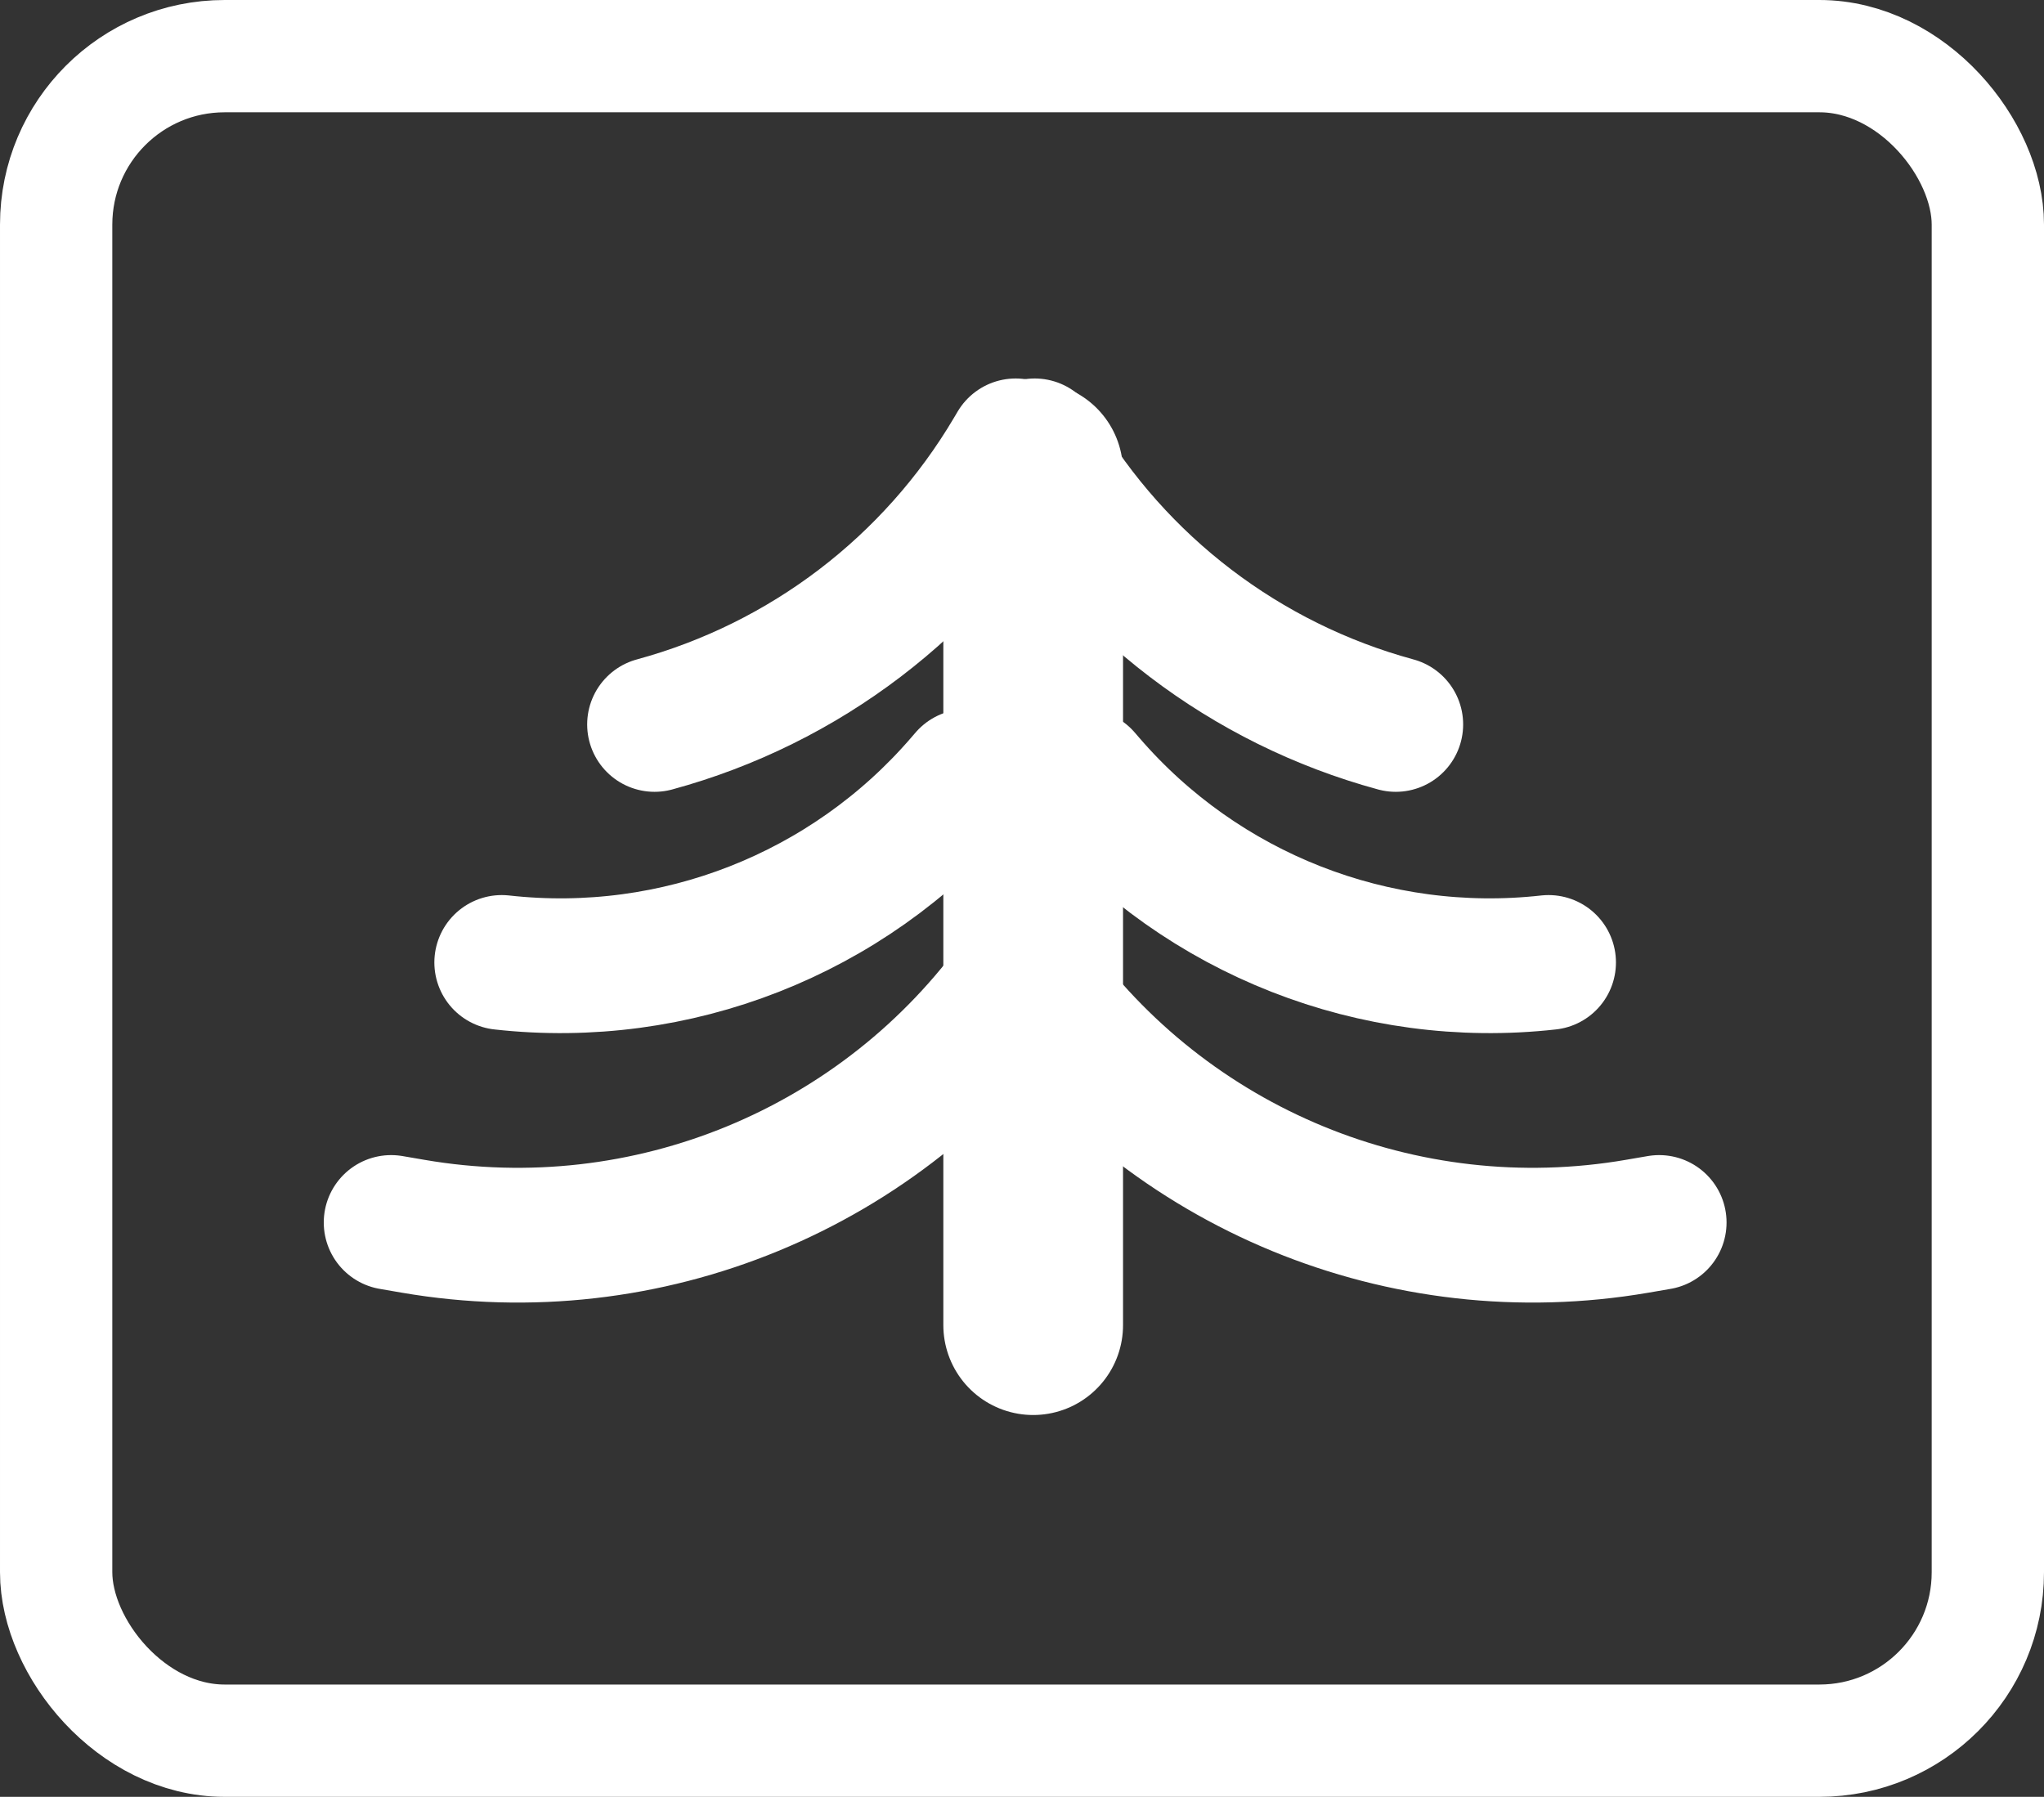
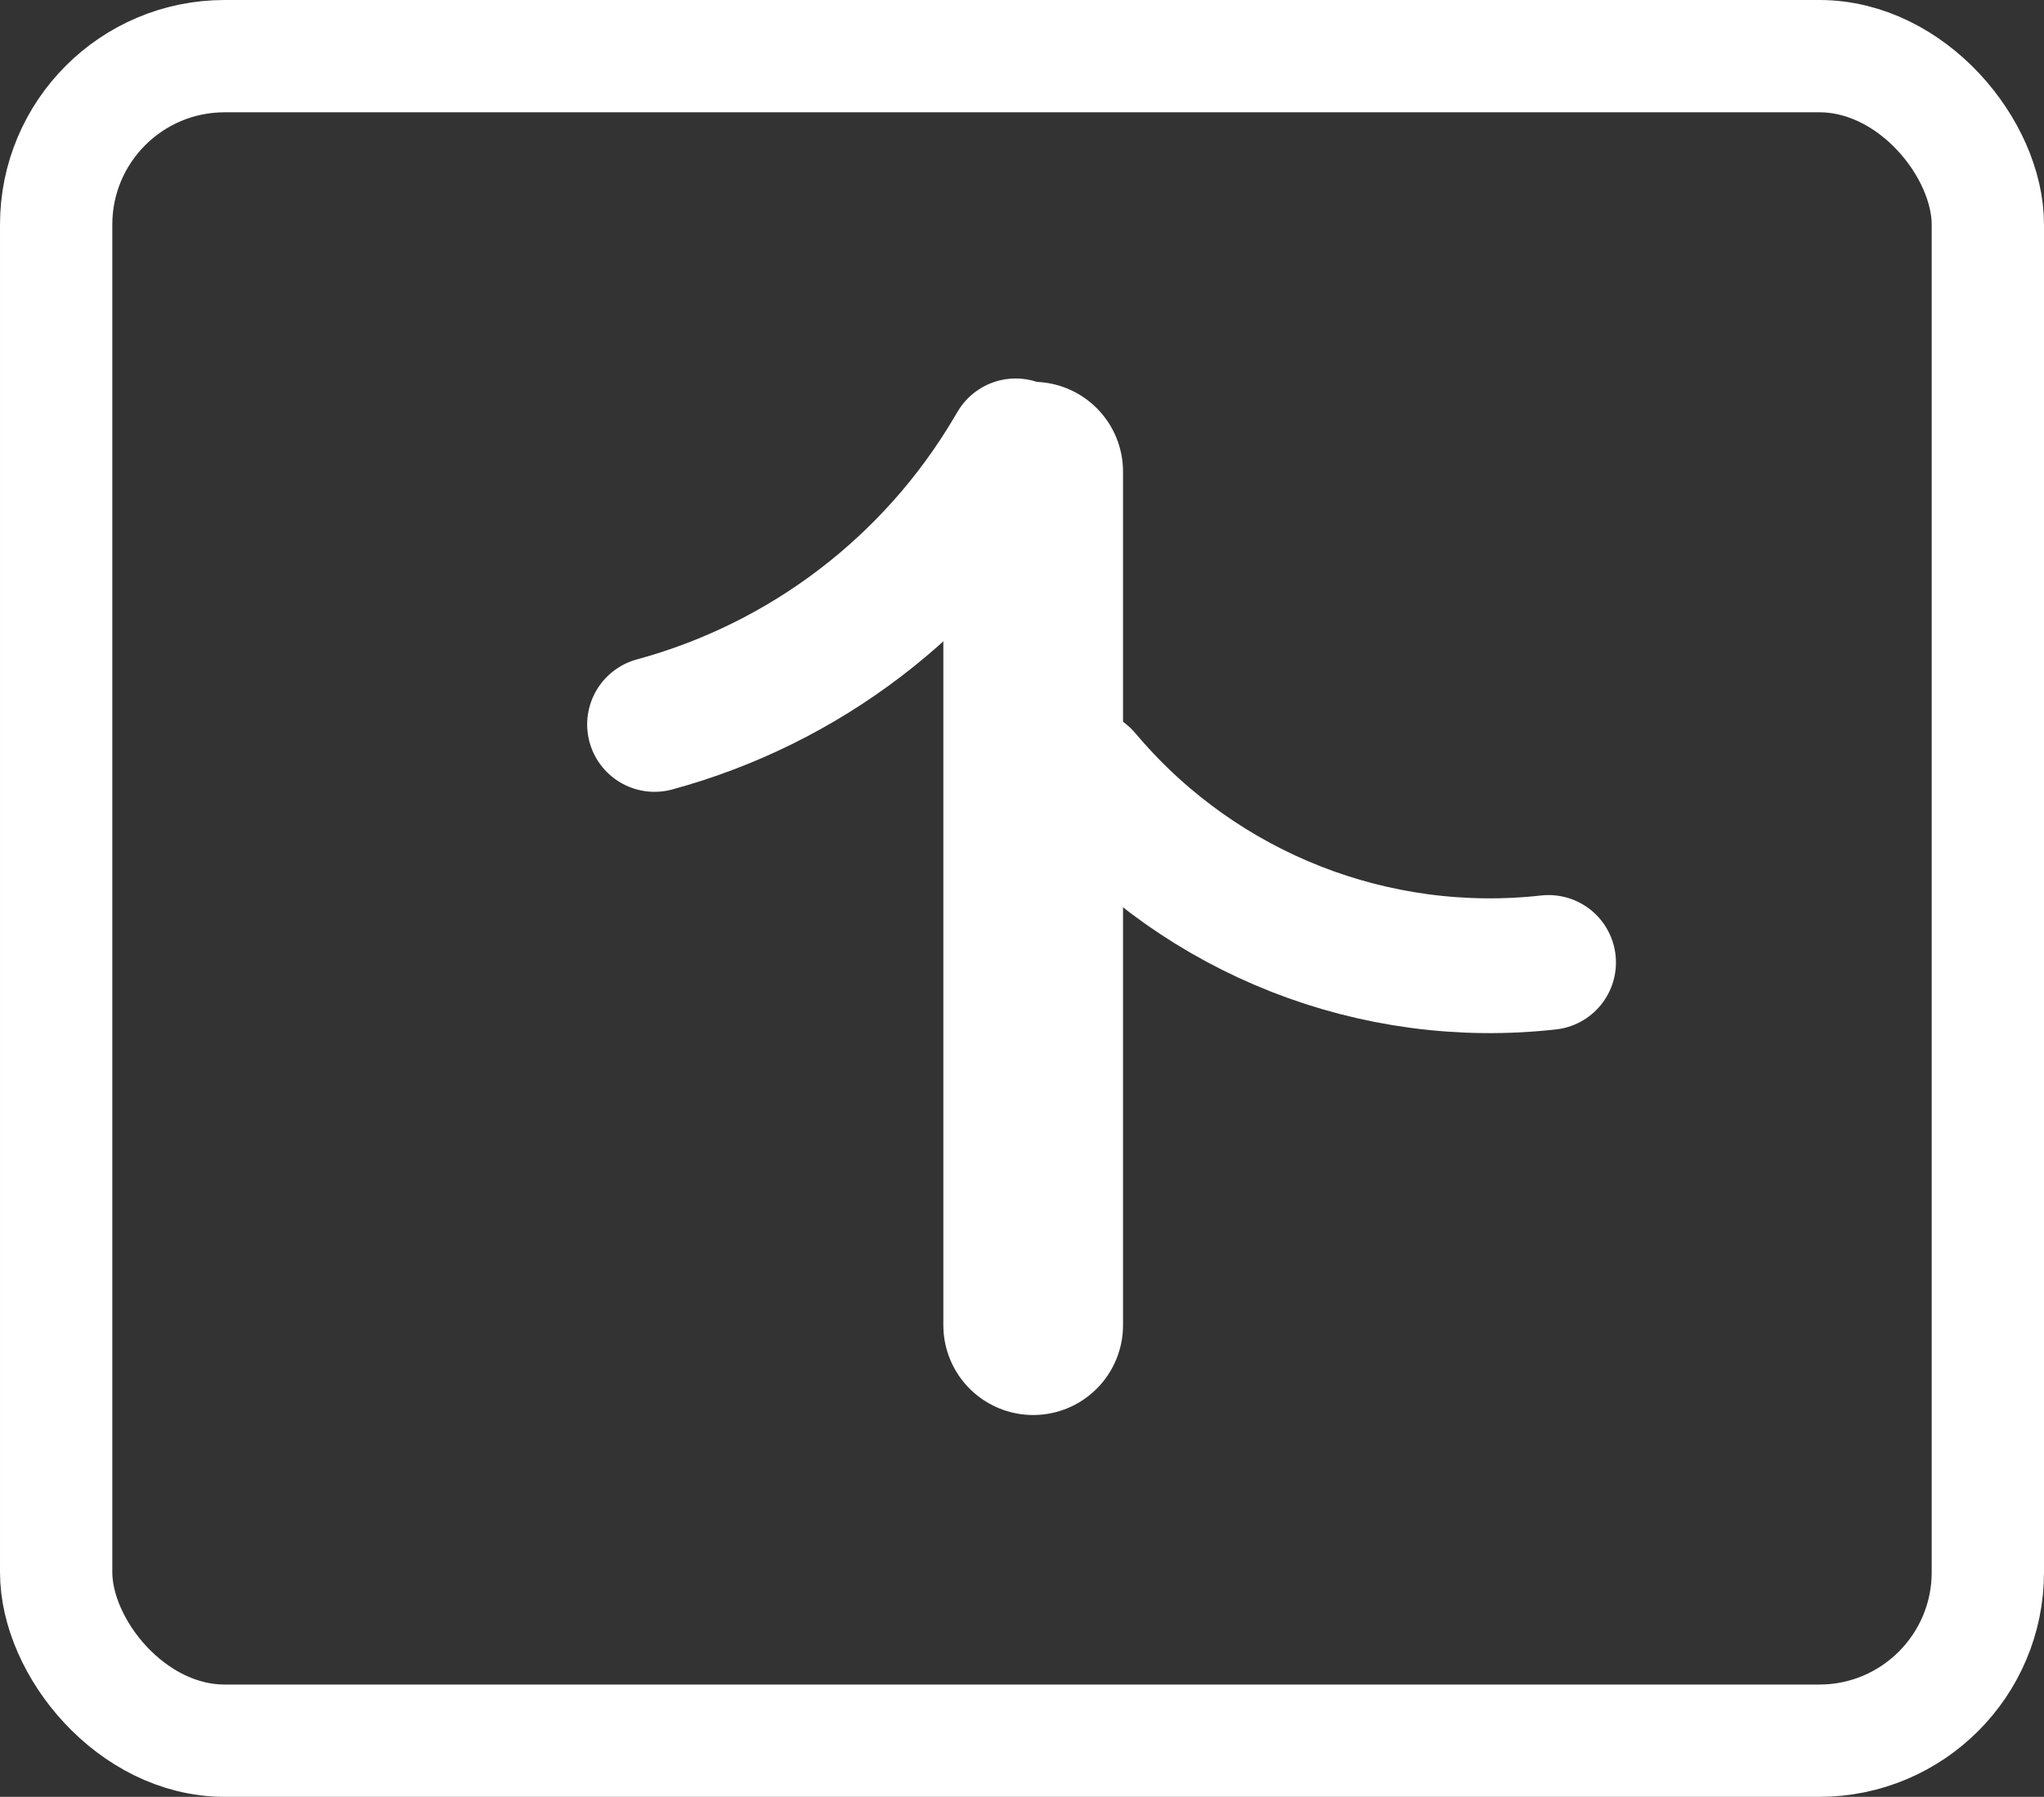
<svg xmlns="http://www.w3.org/2000/svg" width="91" height="80" viewBox="0 0 91 80" fill="none">
  <rect x="0" y="0" width="91" height="80" fill="#333333" stroke="none" />
-   <path d="M46.065 19.851L46.23 20.13C49.752 26.088 55.46 30.438 62.14 32.254" stroke="white" stroke-width="6" stroke-linecap="round" />
  <path d="M48.248 34.573L48.454 34.812C53.539 40.708 61.205 43.716 68.943 42.851" stroke="white" stroke-width="6" stroke-linecap="round" />
-   <path d="M45.861 43.454C51.98 52.054 62.487 56.385 72.889 54.596L73.867 54.428" stroke="white" stroke-width="6" stroke-linecap="round" />
  <path d="M45.217 19.851L45.052 20.13C41.529 26.088 35.821 30.438 29.141 32.254" stroke="white" stroke-width="6" stroke-linecap="round" />
-   <path d="M43.033 34.573L42.827 34.812C37.742 40.708 30.076 43.716 22.338 42.851" stroke="white" stroke-width="6" stroke-linecap="round" />
-   <path d="M45.42 43.454C39.301 52.054 28.794 56.385 18.392 54.596L17.414 54.428" stroke="white" stroke-width="6" stroke-linecap="round" />
  <line x1="45.998" y1="21" x2="45.998" y2="59" stroke="white" stroke-width="8" stroke-linecap="round" />
  <rect x="2.5" y="2.5" width="86" height="75" rx="7.5" stroke="white" stroke-width="5" />
</svg>